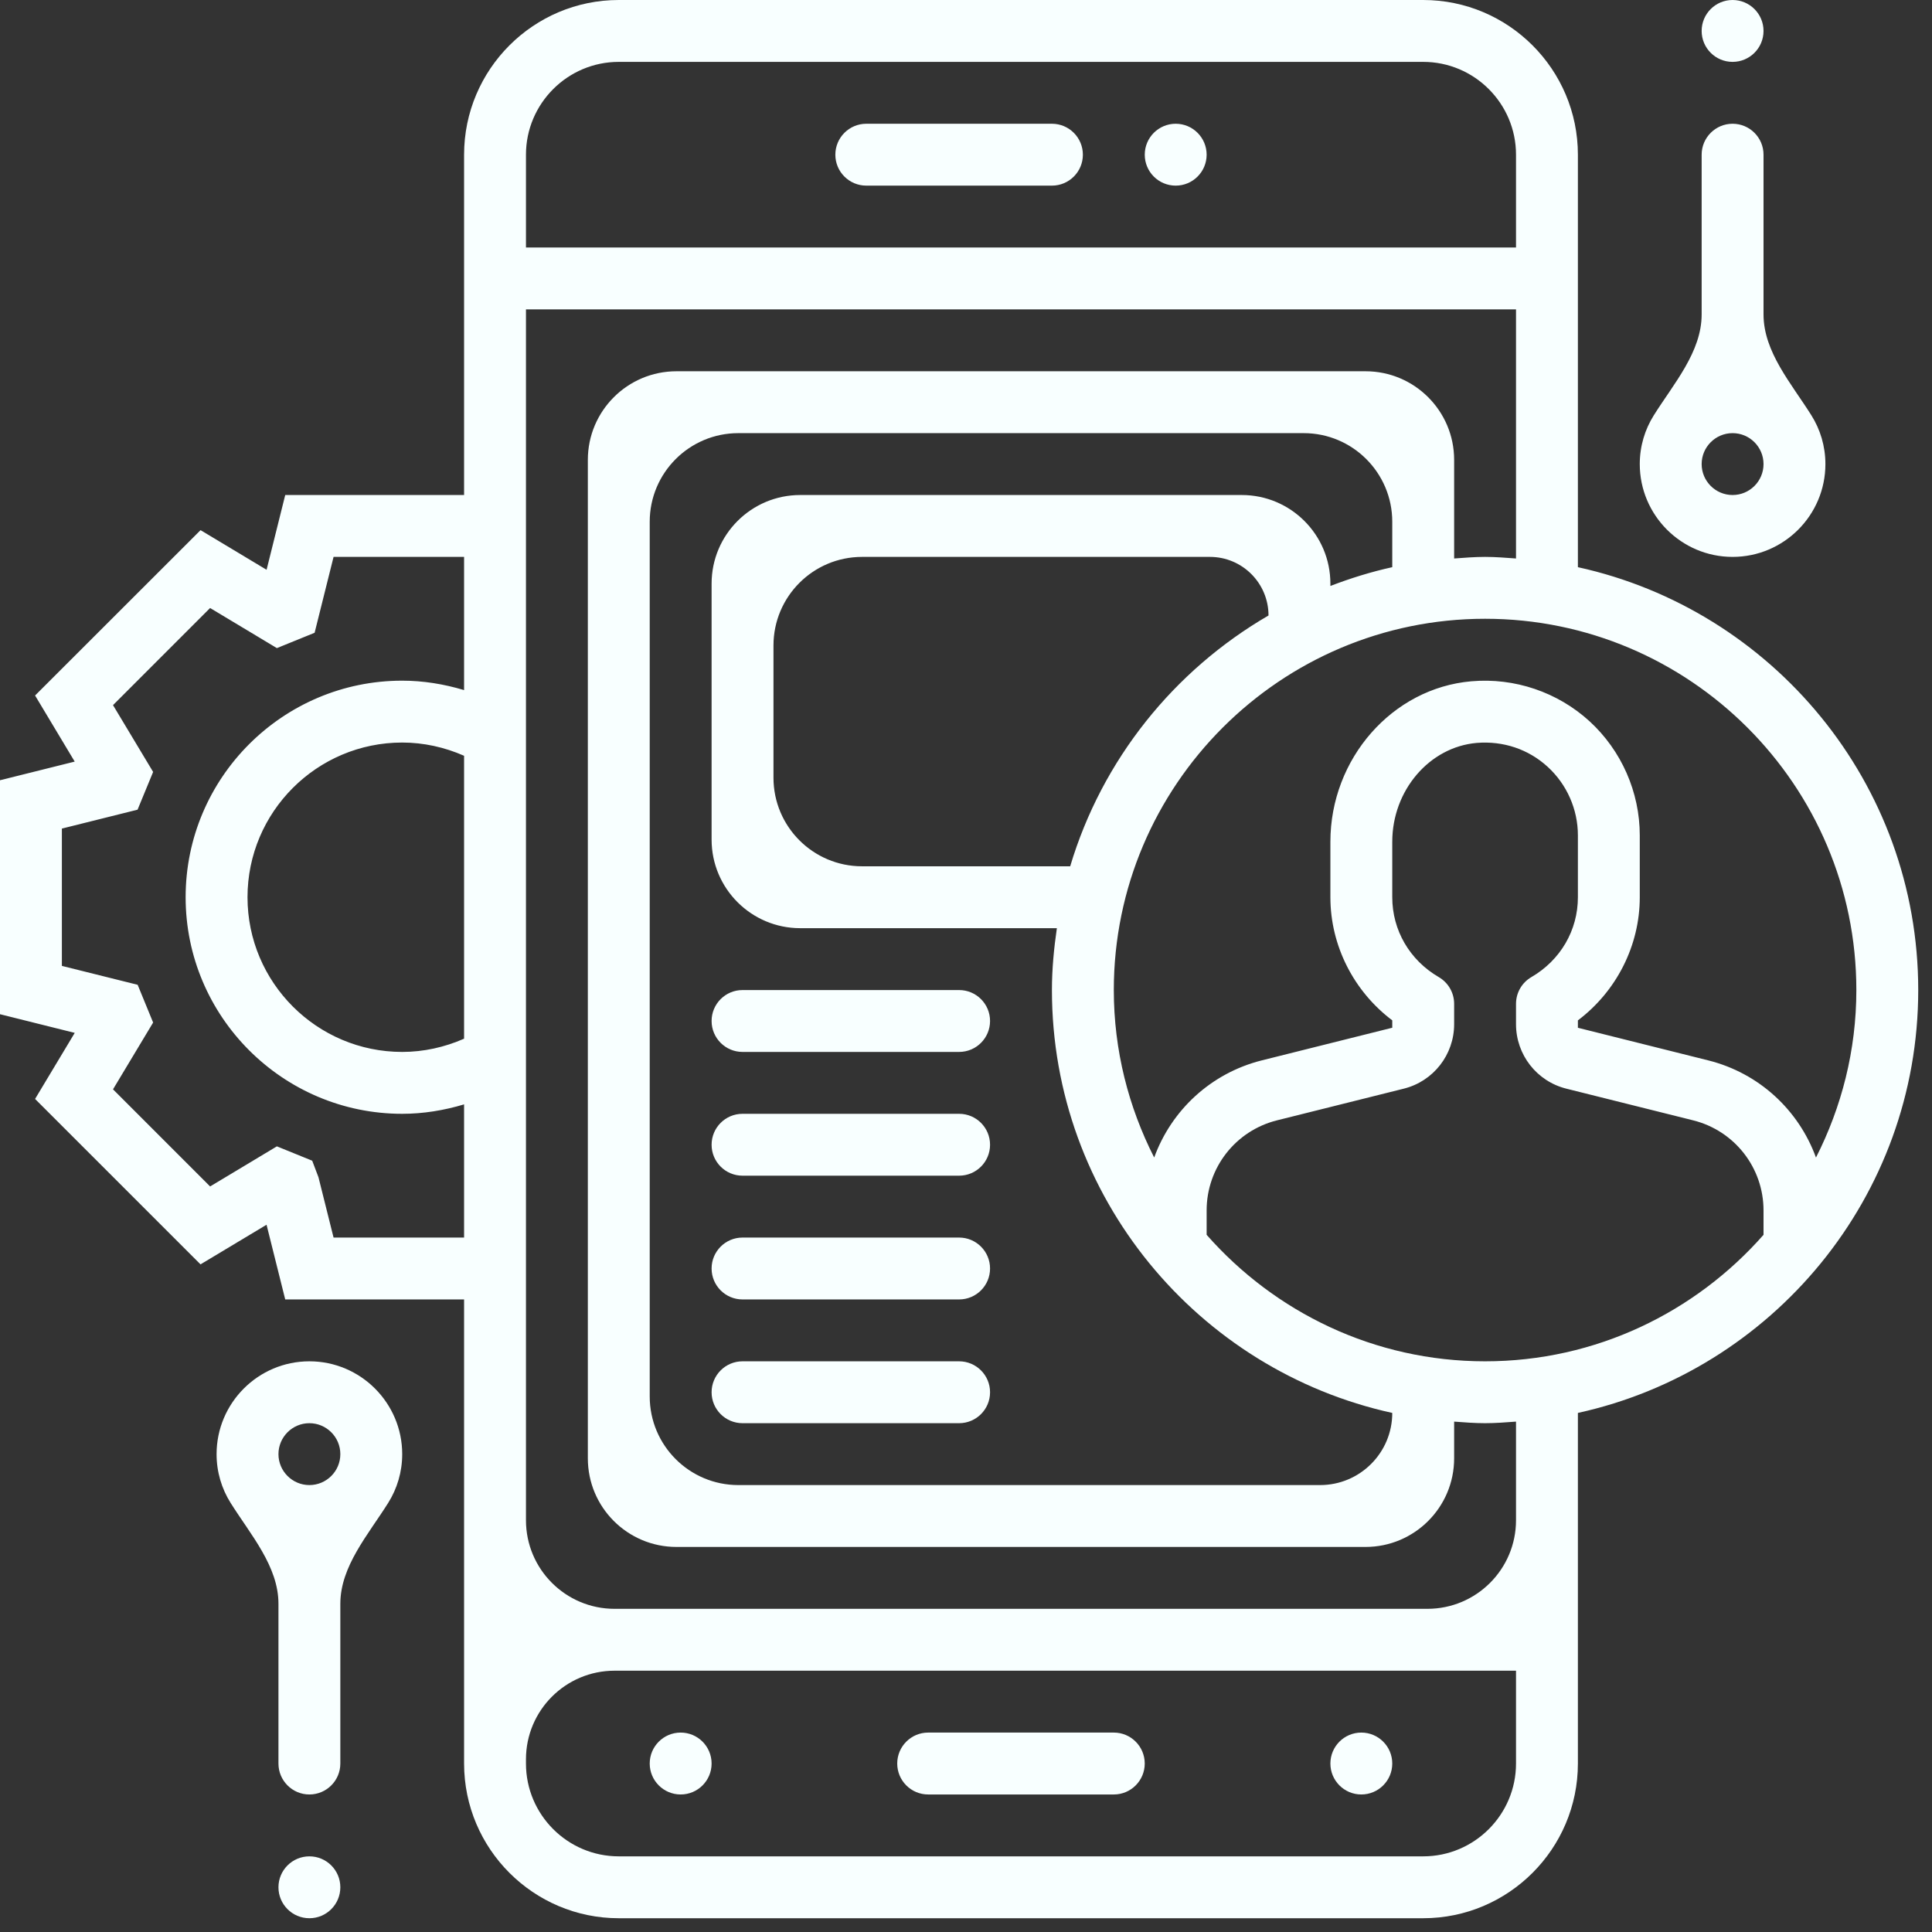
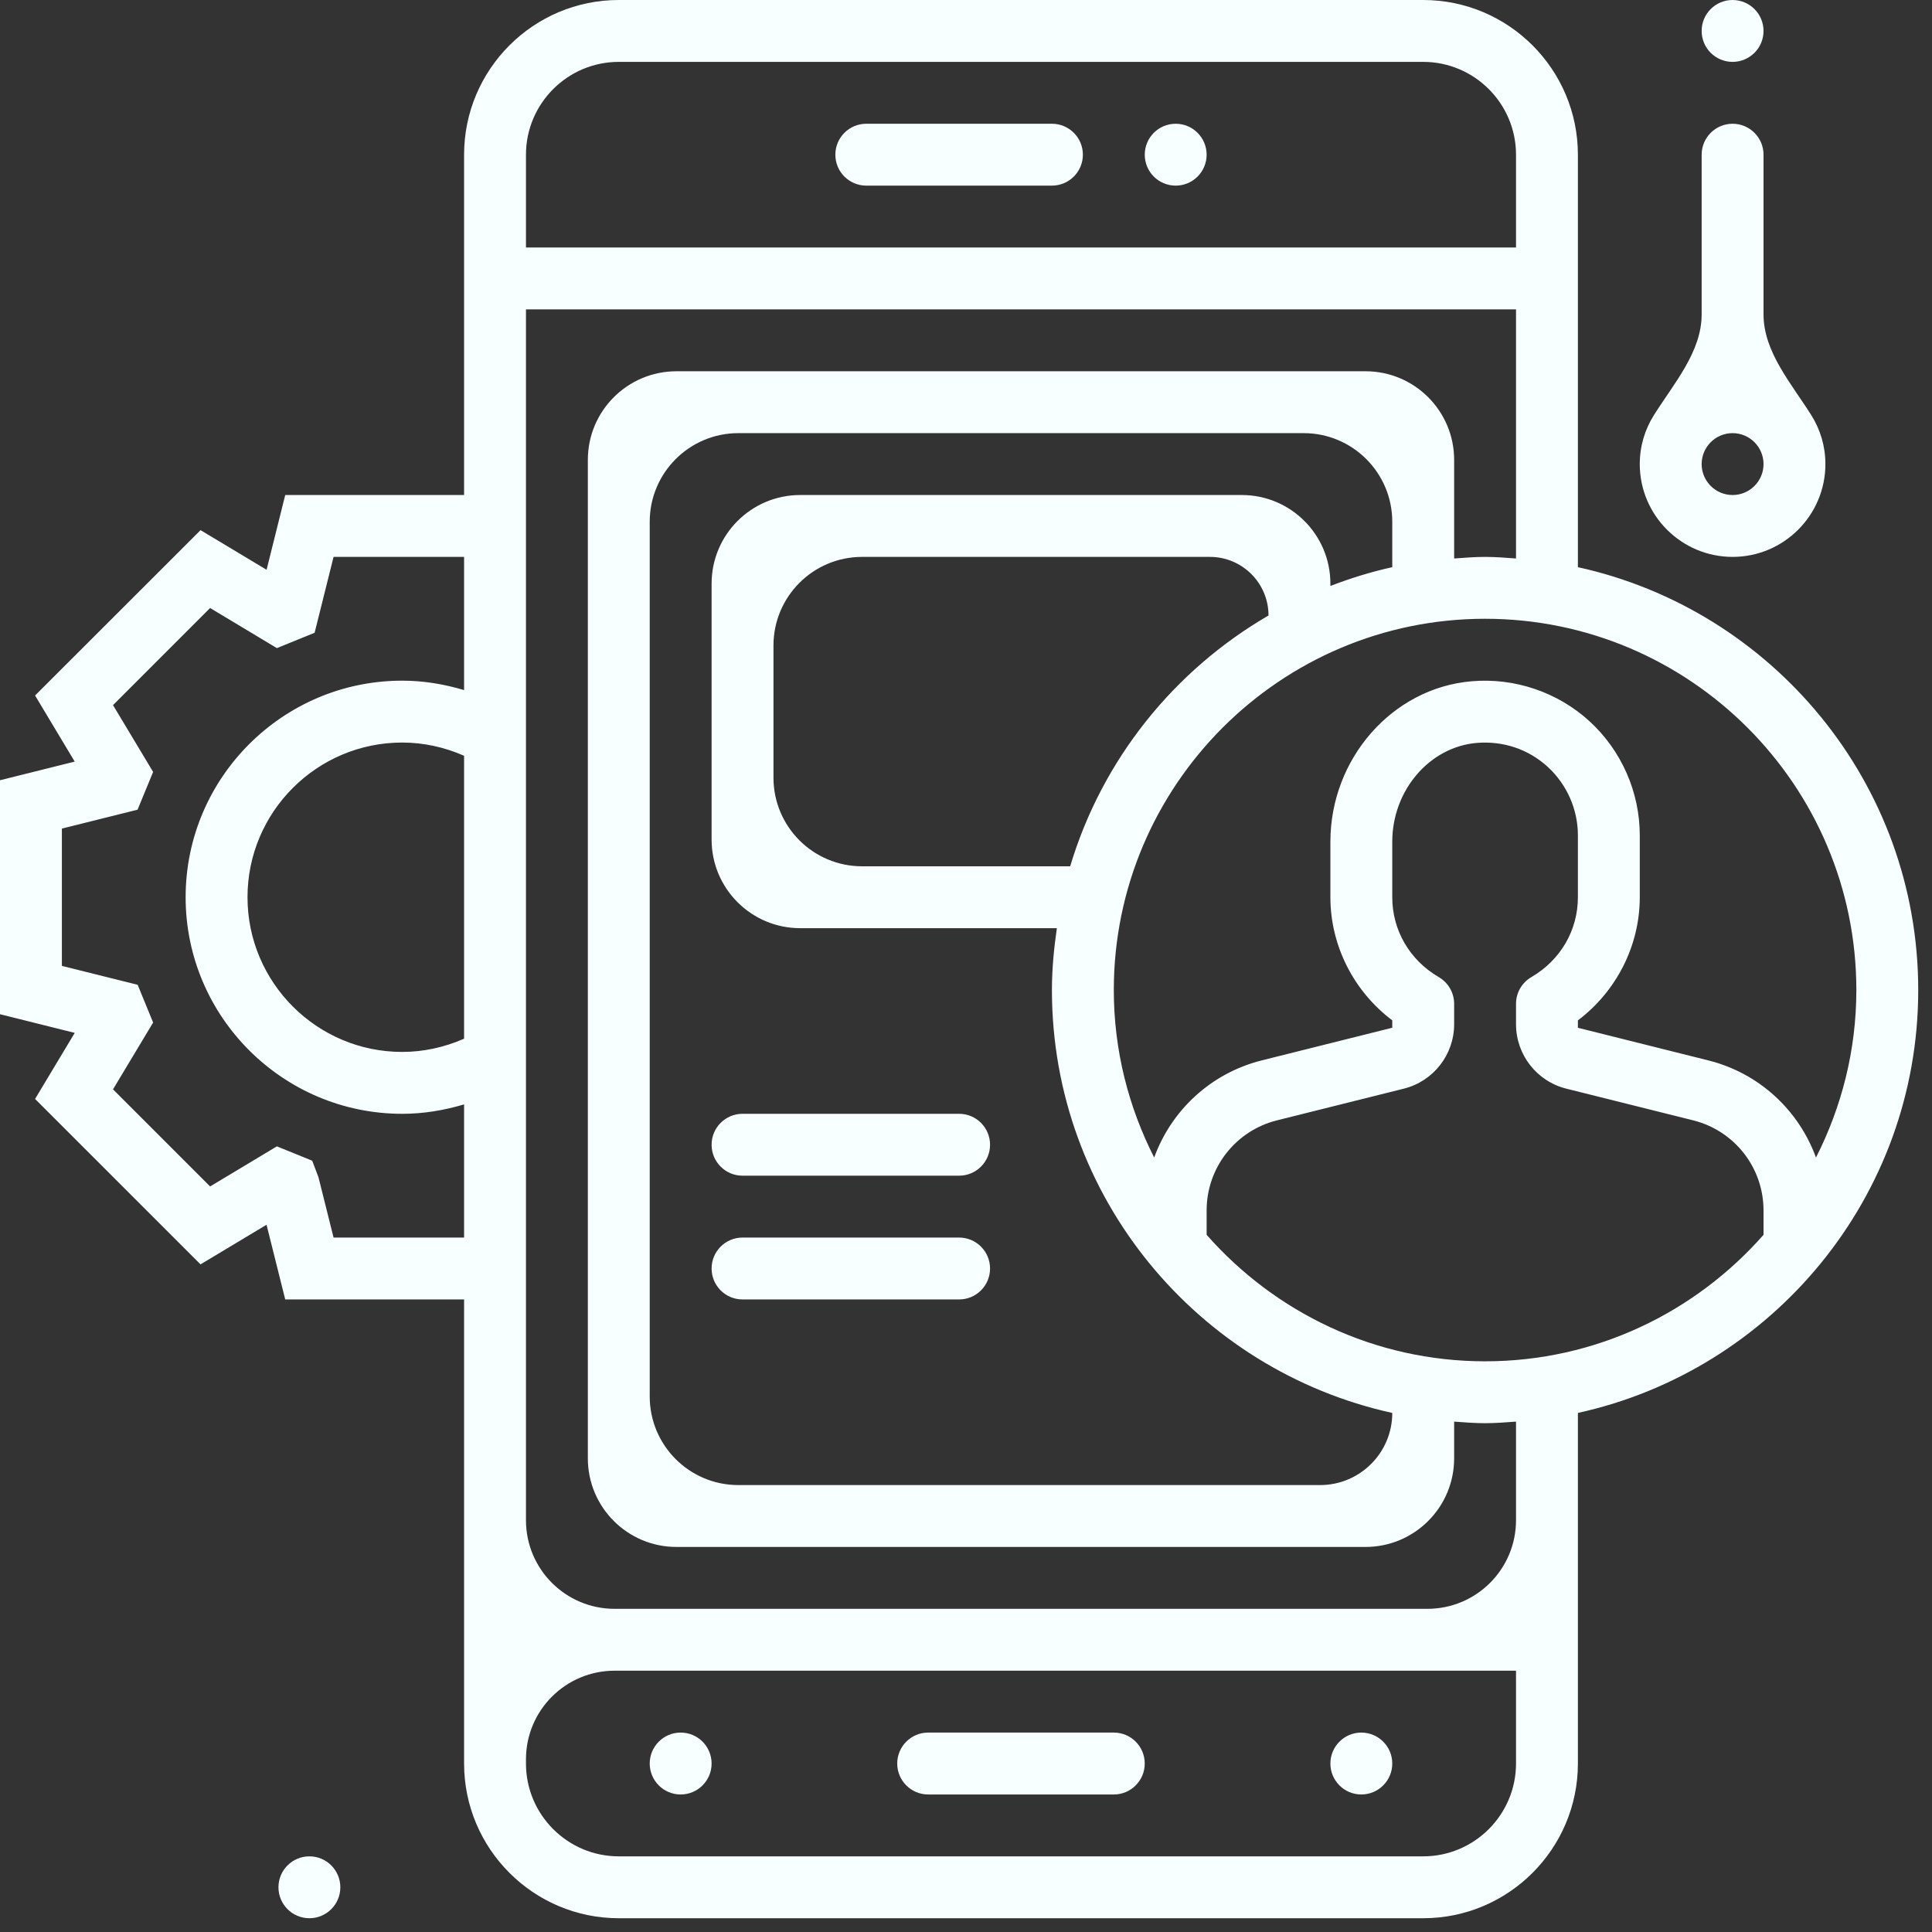
<svg xmlns="http://www.w3.org/2000/svg" width="109" height="109" viewBox="0 0 109 109" fill="none">
  <rect x="0" y="0" width="109" height="109" fill="#333333" stroke="none" />
  <path d="M108.223 55.857C108.223 44.181 99.987 34.404 89.022 31.999V8.728C89.022 3.915 85.107 0 80.294 0H34.91C30.098 0 26.183 3.915 26.183 8.728V27.928H16.092L15.04 32.146L11.315 29.91L1.979 39.239L4.215 42.968L0 44.02V57.22L4.217 58.273L1.979 62.001L11.313 71.333L15.038 69.097L16.092 73.312H26.183V99.495C26.183 104.307 30.098 108.223 34.91 108.223H80.294C85.107 108.223 89.022 104.307 89.022 99.495V79.715C99.987 77.309 108.223 67.533 108.223 55.857ZM104.732 55.857C104.732 59.259 103.899 62.464 102.454 65.307C101.485 62.642 99.256 60.545 96.376 59.825L89.022 57.985V57.568C91.197 55.928 92.513 53.35 92.513 50.622V47.131C92.513 44.693 91.481 42.346 89.682 40.695C87.884 39.049 85.447 38.222 83.01 38.437C78.55 38.822 75.058 42.802 75.058 47.491V50.62C75.058 53.349 76.374 55.927 78.549 57.566V57.983L71.195 59.823C68.315 60.544 66.086 62.64 65.117 65.305C63.672 62.464 62.839 59.259 62.839 55.857C62.839 44.307 72.235 34.91 83.785 34.91C95.335 34.91 104.732 44.307 104.732 55.857ZM78.549 31.999C77.348 32.263 76.185 32.626 75.058 33.059V32.928C75.058 30.167 72.819 27.928 70.058 27.928H45.147C42.386 27.928 40.147 30.167 40.147 32.928V47.366C40.147 50.127 42.386 52.366 45.147 52.366H59.627C59.461 53.509 59.348 54.668 59.348 55.857C59.348 67.533 67.583 77.309 78.549 79.715C78.549 81.963 76.726 83.785 74.478 83.785H41.656C38.895 83.785 36.656 81.547 36.656 78.785V29.437C36.656 26.676 38.895 24.437 41.656 24.437H73.549C76.31 24.437 78.549 26.676 78.549 29.437V31.999ZM60.378 48.875H48.638C45.877 48.875 43.638 46.636 43.638 43.875V36.419C43.638 33.658 45.877 31.419 48.638 31.419H68.261C70.087 31.419 71.567 32.9 71.567 34.725C66.236 37.82 62.176 42.858 60.378 48.875ZM34.91 3.491H80.294C83.181 3.491 85.531 5.841 85.531 8.728V13.964H29.674V8.728C29.674 5.841 32.023 3.491 34.91 3.491ZM26.183 58.601C25.081 59.086 23.893 59.348 22.692 59.348C17.879 59.348 13.964 55.433 13.964 50.62C13.964 45.808 17.879 41.893 22.692 41.893C23.893 41.893 25.081 42.154 26.183 42.64V58.601ZM18.819 69.821L17.968 66.419L17.614 65.485L15.621 64.675L11.854 66.938L6.376 61.458L8.639 57.69L7.766 55.56L3.491 54.494V46.747L7.761 45.681L8.639 43.551L6.376 39.782L11.854 34.303L15.621 36.565L17.75 35.7L18.819 31.419H26.183V38.934C25.05 38.594 23.877 38.402 22.692 38.402C15.954 38.402 10.473 43.884 10.473 50.62C10.473 57.356 15.954 62.839 22.692 62.839C23.877 62.839 25.05 62.647 26.183 62.307V69.821H18.819ZM80.294 104.732H34.91C32.023 104.732 29.674 102.382 29.674 99.495V99.258C29.674 96.497 31.913 94.258 34.674 94.258H85.531V99.495C85.531 102.382 83.181 104.732 80.294 104.732ZM85.531 85.767C85.531 88.529 83.292 90.767 80.531 90.767H34.674C31.913 90.767 29.674 88.529 29.674 85.767V17.455H85.531V31.509C84.951 31.467 84.375 31.419 83.785 31.419C83.195 31.419 82.619 31.467 82.04 31.509V25.946C82.04 23.185 79.801 20.946 77.04 20.946H38.165C35.404 20.946 33.165 23.185 33.165 25.946V82.276C33.165 85.038 35.404 87.276 38.165 87.276H77.04C79.801 87.276 82.04 85.038 82.04 82.276V80.205C82.619 80.247 83.195 80.294 83.785 80.294C84.375 80.294 84.951 80.247 85.531 80.205V85.767ZM83.785 76.803C77.528 76.803 71.918 74.03 68.076 69.666V68.29C68.076 65.883 69.708 63.794 72.041 63.209L79.201 61.42C80.869 61.004 82.04 59.505 82.04 57.785V56.633C82.04 56.012 81.709 55.438 81.172 55.126C79.53 54.169 78.549 52.484 78.549 50.62V47.491C78.549 44.595 80.642 42.146 83.312 41.914C84.81 41.793 86.229 42.264 87.323 43.268C88.402 44.258 89.022 45.665 89.022 47.129V50.62C89.022 52.484 88.041 54.169 86.398 55.126C85.861 55.438 85.531 56.012 85.531 56.633V57.785C85.531 59.505 86.701 61.004 88.369 61.42L95.529 63.209C97.863 63.794 99.495 65.883 99.495 68.29V69.666C95.653 74.03 90.043 76.803 83.785 76.803Z" fill="#F8FFFF" />
  <path d="M64.585 8.728C64.585 7.764 65.366 6.982 66.33 6.982C67.294 6.982 68.076 7.764 68.076 8.728C68.076 9.692 67.294 10.473 66.33 10.473C65.366 10.473 64.585 9.692 64.585 8.728Z" fill="#F8FFFF" />
  <path d="M47.129 8.728C47.129 7.764 47.911 6.982 48.875 6.982H59.348C60.312 6.982 61.094 7.764 61.094 8.728C61.094 9.692 60.312 10.473 59.348 10.473H48.875C47.911 10.473 47.129 9.692 47.129 8.728Z" fill="#F8FFFF" />
  <path d="M50.62 99.495C50.62 98.531 51.402 97.749 52.366 97.749H62.839C63.803 97.749 64.584 98.531 64.584 99.495C64.584 100.459 63.803 101.241 62.839 101.241H52.366C51.402 101.241 50.62 100.459 50.62 99.495Z" fill="#F8FFFF" />
  <path d="M75.058 99.495C75.058 98.531 75.839 97.749 76.803 97.749C77.767 97.749 78.549 98.531 78.549 99.495C78.549 100.459 77.767 101.241 76.803 101.241C75.839 101.241 75.058 100.459 75.058 99.495Z" fill="#F8FFFF" />
  <path d="M36.656 99.495C36.656 98.531 37.438 97.749 38.402 97.749C39.366 97.749 40.147 98.531 40.147 99.495C40.147 100.459 39.366 101.241 38.402 101.241C37.438 101.241 36.656 100.459 36.656 99.495Z" fill="#F8FFFF" />
-   <path d="M40.147 57.602C40.147 56.638 40.928 55.857 41.892 55.857H54.111C55.075 55.857 55.857 56.638 55.857 57.602C55.857 58.566 55.075 59.348 54.111 59.348H41.892C40.928 59.348 40.147 58.566 40.147 57.602Z" fill="#F8FFFF" />
  <path d="M40.147 64.585C40.147 63.62 40.928 62.839 41.892 62.839H54.111C55.075 62.839 55.857 63.62 55.857 64.585C55.857 65.549 55.075 66.33 54.111 66.33H41.892C40.928 66.33 40.147 65.549 40.147 64.585Z" fill="#F8FFFF" />
  <path d="M40.147 71.567C40.147 70.603 40.928 69.821 41.892 69.821H54.111C55.075 69.821 55.857 70.603 55.857 71.567C55.857 72.531 55.075 73.312 54.111 73.312H41.892C40.928 73.312 40.147 72.531 40.147 71.567Z" fill="#F8FFFF" />
-   <path d="M40.147 78.549C40.147 77.585 40.928 76.803 41.892 76.803H54.111C55.075 76.803 55.857 77.585 55.857 78.549C55.857 79.513 55.075 80.294 54.111 80.294H41.892C40.928 80.294 40.147 79.513 40.147 78.549Z" fill="#F8FFFF" />
  <path d="M97.75 31.419C100.637 31.419 102.986 29.07 102.986 26.183C102.986 25.171 102.696 24.23 102.195 23.432C101.071 21.642 99.495 19.856 99.495 17.742V8.728C99.495 7.764 98.714 6.982 97.75 6.982C96.786 6.982 96.004 7.764 96.004 8.728V17.742C96.004 19.856 94.428 21.642 93.304 23.432C92.803 24.23 92.513 25.171 92.513 26.183C92.513 29.07 94.863 31.419 97.75 31.419ZM97.75 24.437C98.712 24.437 99.495 25.219 99.495 26.183C99.495 27.146 98.712 27.928 97.75 27.928C96.788 27.928 96.004 27.146 96.004 26.183C96.004 25.219 96.788 24.437 97.75 24.437Z" fill="#F8FFFF" />
  <path d="M96.004 1.746C96.004 0.781 96.785 0 97.749 0C98.713 0 99.495 0.781 99.495 1.746C99.495 2.71 98.713 3.491 97.749 3.491C96.785 3.491 96.004 2.71 96.004 1.746Z" fill="#F8FFFF" />
-   <path d="M17.455 76.803C14.568 76.803 12.219 79.153 12.219 82.04C12.219 83.051 12.509 83.993 13.01 84.79C14.134 86.581 15.71 88.367 15.71 90.481V99.495C15.71 100.459 16.491 101.241 17.455 101.241C18.419 101.241 19.201 100.459 19.201 99.495V90.481C19.201 88.367 20.777 86.581 21.901 84.79C22.402 83.993 22.692 83.051 22.692 82.04C22.692 79.153 20.342 76.803 17.455 76.803ZM17.455 83.785C16.494 83.785 15.71 83.003 15.71 82.04C15.71 81.076 16.494 80.294 17.455 80.294C18.417 80.294 19.201 81.076 19.201 82.04C19.201 83.003 18.417 83.785 17.455 83.785Z" fill="#F8FFFF" />
  <path d="M15.71 106.477C15.71 105.513 16.491 104.732 17.456 104.732C18.419 104.732 19.201 105.513 19.201 106.477C19.201 107.441 18.419 108.223 17.456 108.223C16.491 108.223 15.71 107.441 15.71 106.477Z" fill="#F8FFFF" />
</svg>